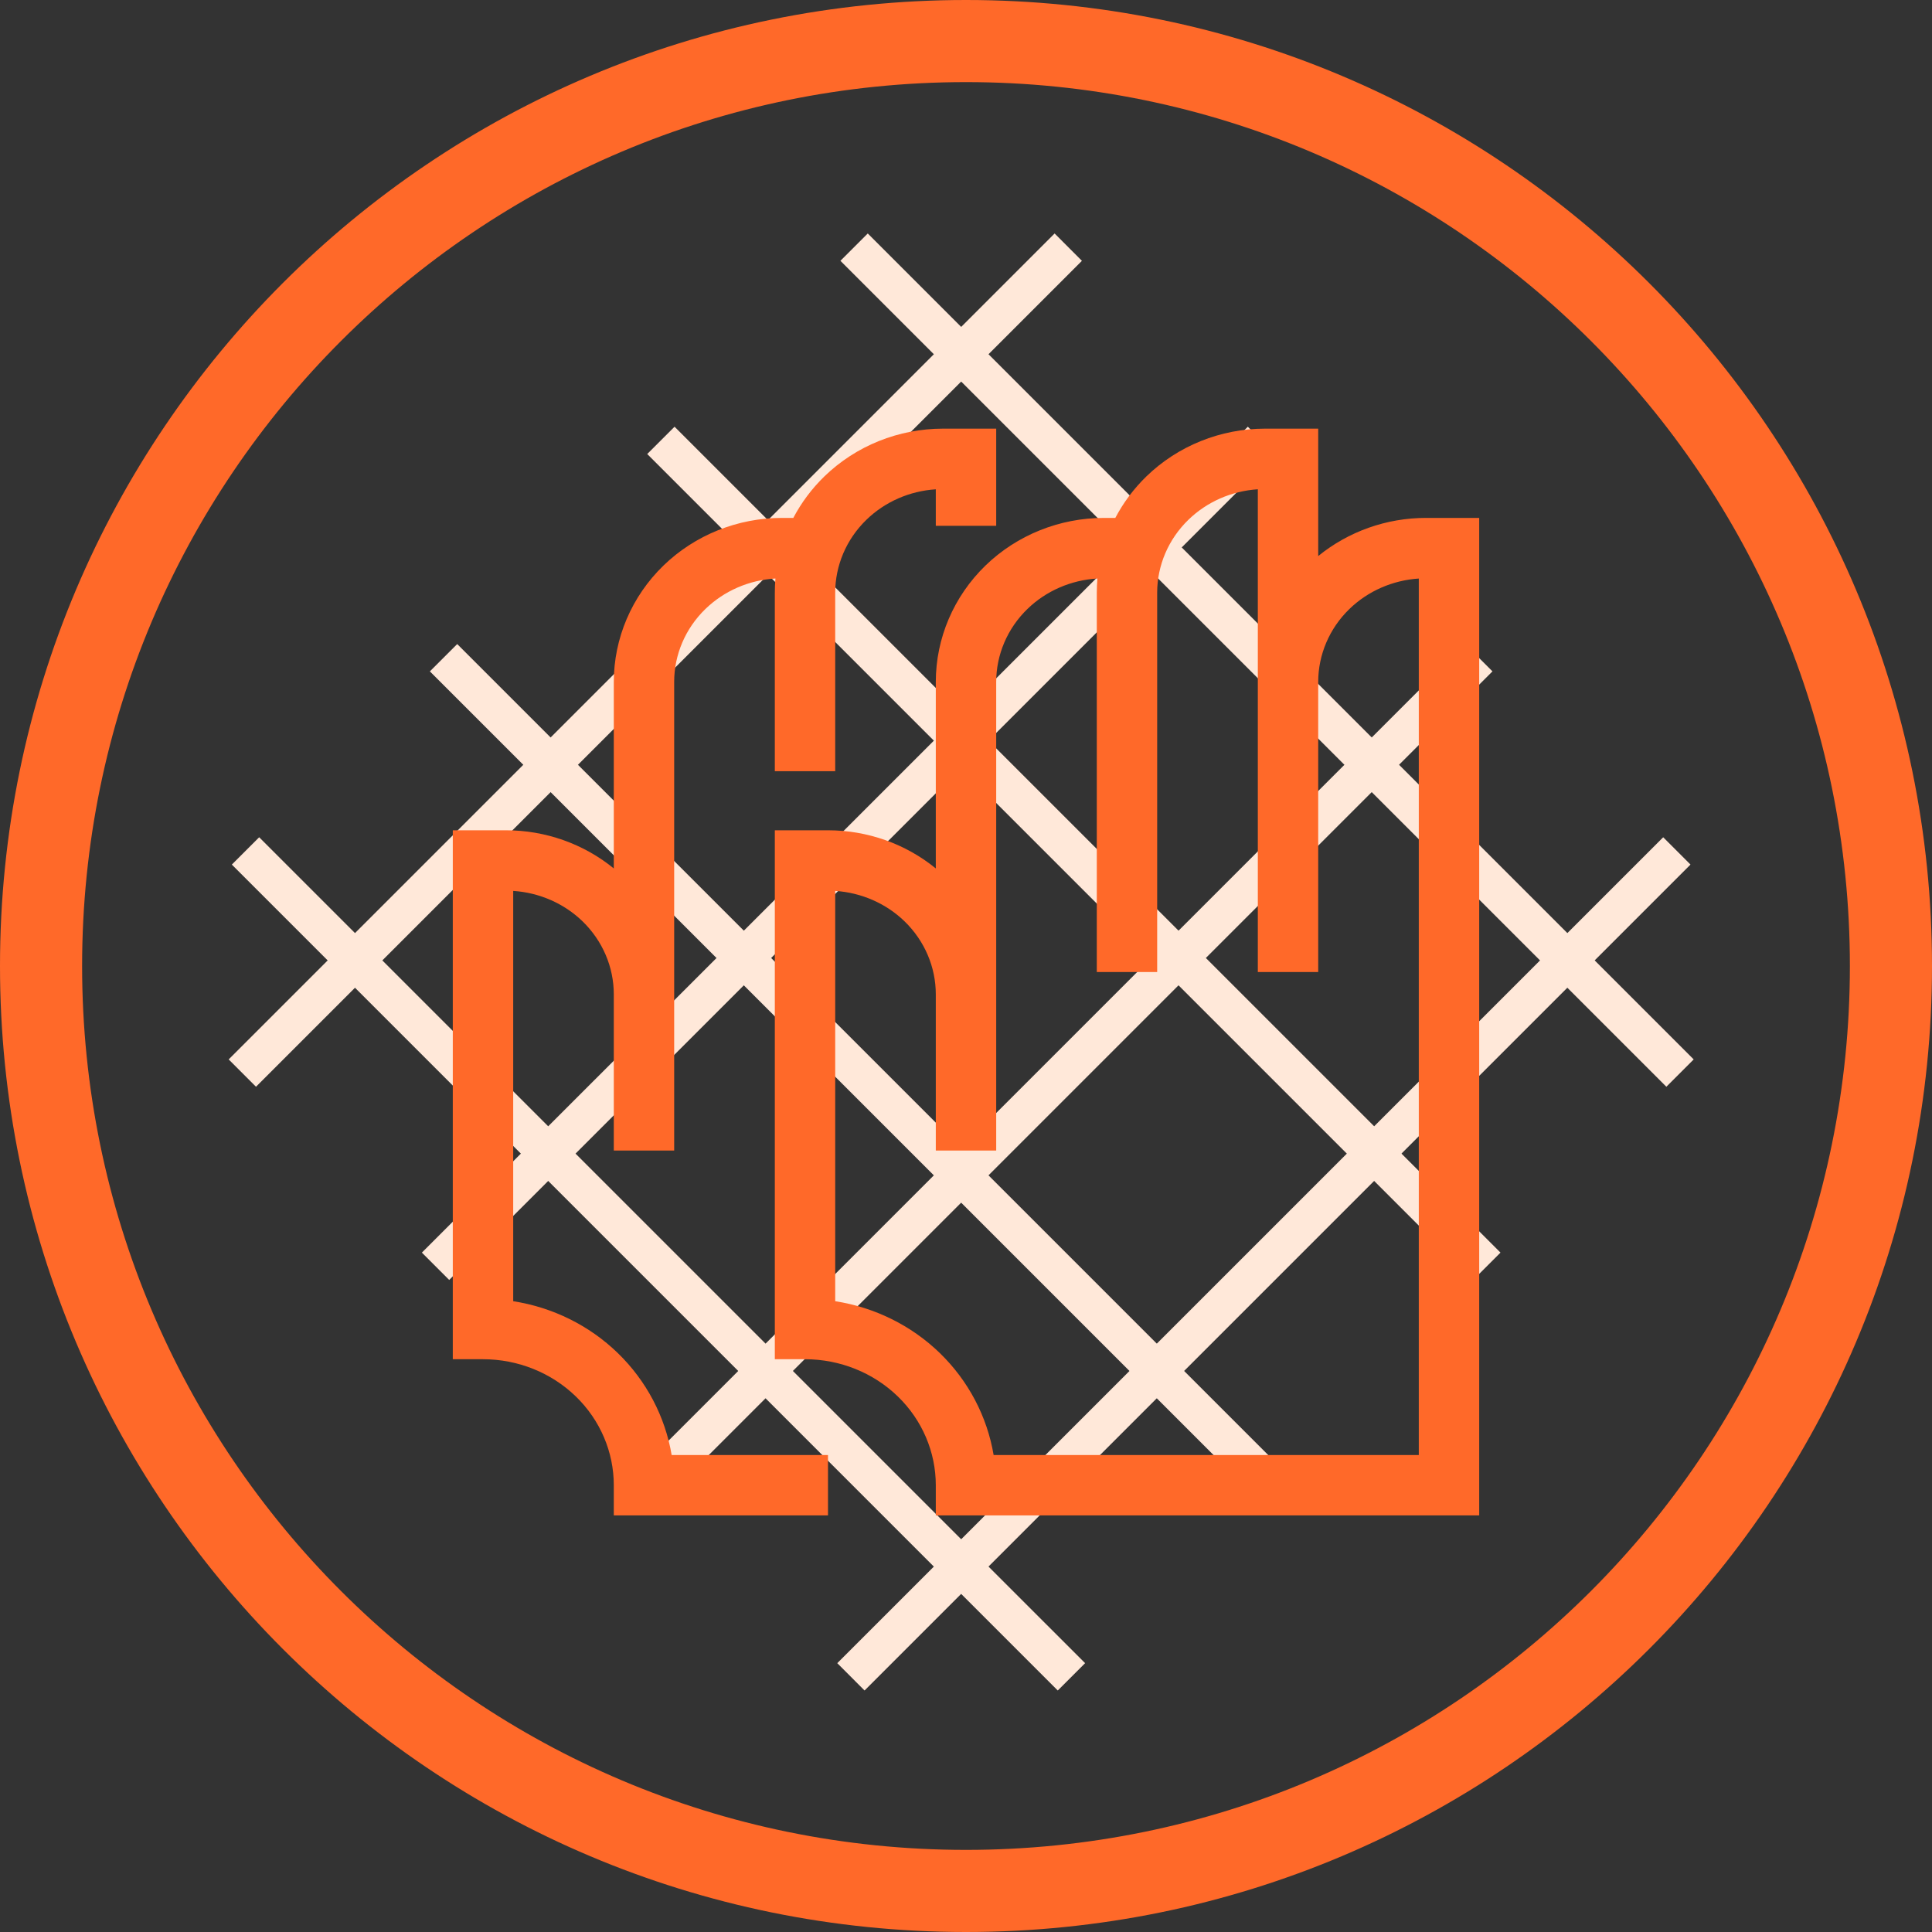
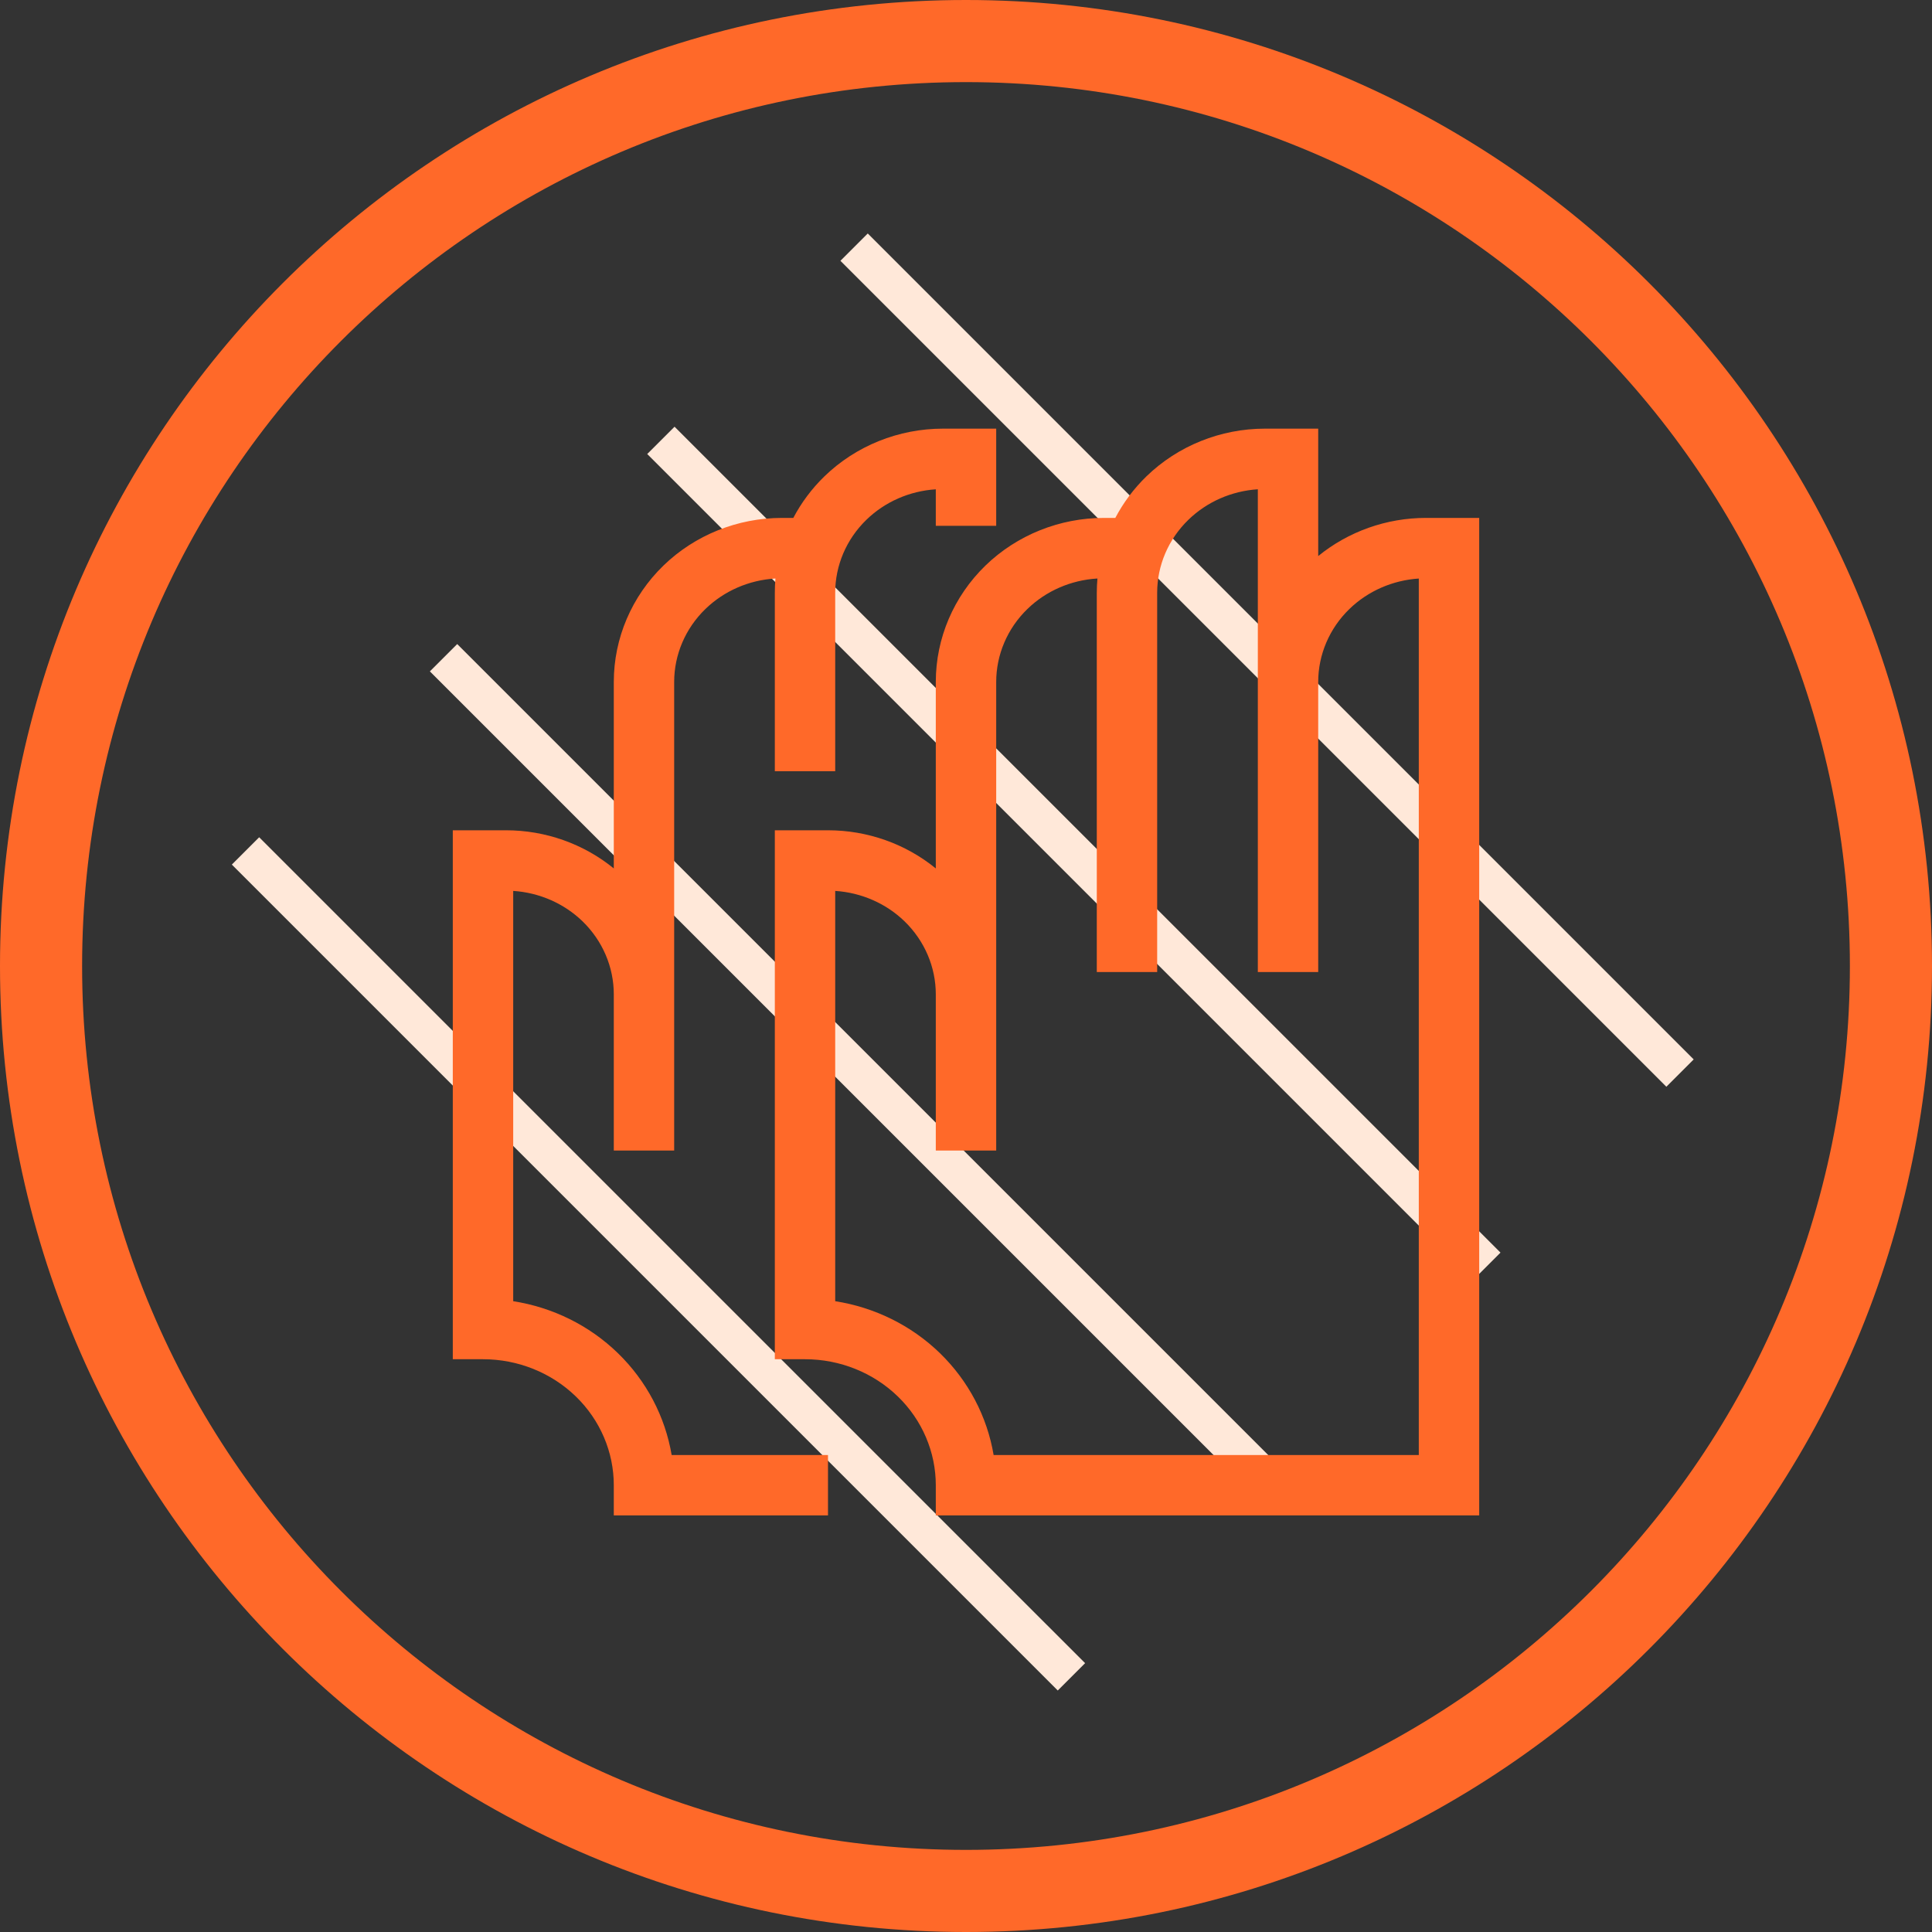
<svg xmlns="http://www.w3.org/2000/svg" width="60" height="60" viewBox="0 0 60 60" fill="none">
  <rect x="0" y="0" width="60" height="60" fill="#333333" stroke="none" />
  <path d="M57.45 30C57.45 14.84 45.16 2.55 30 2.55C14.84 2.55 2.55 14.84 2.55 30C2.55 45.16 14.84 57.45 30 57.45V60C13.431 60 0 46.569 0 30C0 13.431 13.431 0 30 0C46.569 0 60 13.431 60 30C60 46.569 46.569 60 30 60V57.45C45.16 57.45 57.45 45.16 57.45 30Z" fill="#FF6929" />
  <path d="M33.699 51.651L32.85 52.5L7.2 26.85L8.049 26.002L33.699 51.651ZM39.849 45.651L39 46.5L13.35 20.85L14.199 20.002L39.849 45.651ZM46.599 38.901L45.75 39.75L20.1 14.1L20.949 13.252L46.599 38.901ZM52.599 32.901L51.75 33.75L26.1 8.1L26.949 7.251L52.599 32.901Z" fill="#FFE8D9" />
-   <path d="M52.5 26.85L26.85 52.5L26.002 51.651L51.652 26.002L52.5 26.85ZM46.35 20.85L20.7 46.5L19.852 45.651L45.502 20.002L46.35 20.85ZM39.6 14.1L13.95 39.75L13.102 38.901L38.752 13.252L39.6 14.1ZM33.6 8.1L7.95 33.75L7.102 32.901L32.752 7.251L33.6 8.1Z" fill="#FFE8D9" />
  <path d="M40.938 13.312V17.269C41.876 16.505 43.061 16.084 44.286 16.084H45.938V47.062H29.062V46.125C29.062 45.097 28.642 44.104 27.883 43.368C27.123 42.631 26.087 42.212 25 42.212H24.063V25.785H25.714C26.94 25.785 28.125 26.206 29.062 26.97V21.179C29.062 19.819 29.62 18.52 30.602 17.566C31.584 16.614 32.91 16.084 34.286 16.084H34.637C34.886 15.611 35.21 15.176 35.602 14.795C36.584 13.843 37.909 13.312 39.286 13.312H40.938ZM34.062 18.408C34.062 18.259 34.069 18.112 34.082 17.966C33.26 18.014 32.486 18.351 31.908 18.912C31.283 19.518 30.938 20.335 30.938 21.179V35.731H29.062V30.88C29.062 30.036 28.717 29.22 28.092 28.613C27.518 28.057 26.752 27.721 25.938 27.668V40.41C27.158 40.6 28.298 41.158 29.189 42.022C30.076 42.884 30.657 43.993 30.858 45.188H44.062V17.967C43.248 18.02 42.482 18.356 41.908 18.912C41.283 19.518 40.938 20.335 40.938 21.179V30.188H39.063V15.195C38.248 15.248 37.482 15.584 36.908 16.141C36.283 16.747 35.937 17.563 35.937 18.408V30.188H34.062V18.408ZM24.063 18.408C24.063 18.259 24.069 18.112 24.082 17.966C23.26 18.014 22.487 18.351 21.908 18.912C21.283 19.518 20.937 20.335 20.937 21.179V35.731H19.062V30.88C19.062 30.036 18.717 29.22 18.092 28.613C17.518 28.057 16.752 27.721 15.938 27.668V40.41C17.158 40.6 18.298 41.158 19.188 42.022C20.076 42.884 20.657 43.993 20.859 45.188H25.714V47.062H19.062V46.125C19.062 45.097 18.642 44.104 17.883 43.368C17.123 42.631 16.087 42.212 15 42.212H14.062V25.785H15.714C16.939 25.785 18.125 26.206 19.062 26.97V21.179C19.062 19.819 19.62 18.52 20.602 17.566C21.584 16.614 22.909 16.084 24.286 16.084H24.637C24.886 15.611 25.21 15.176 25.602 14.795C26.584 13.843 27.91 13.312 29.286 13.312H30.938V16.329H29.062V15.196C28.248 15.248 27.482 15.584 26.908 16.141C26.283 16.747 25.938 17.563 25.938 18.408V23.951H24.063V18.408Z" fill="#FF6929" />
</svg>